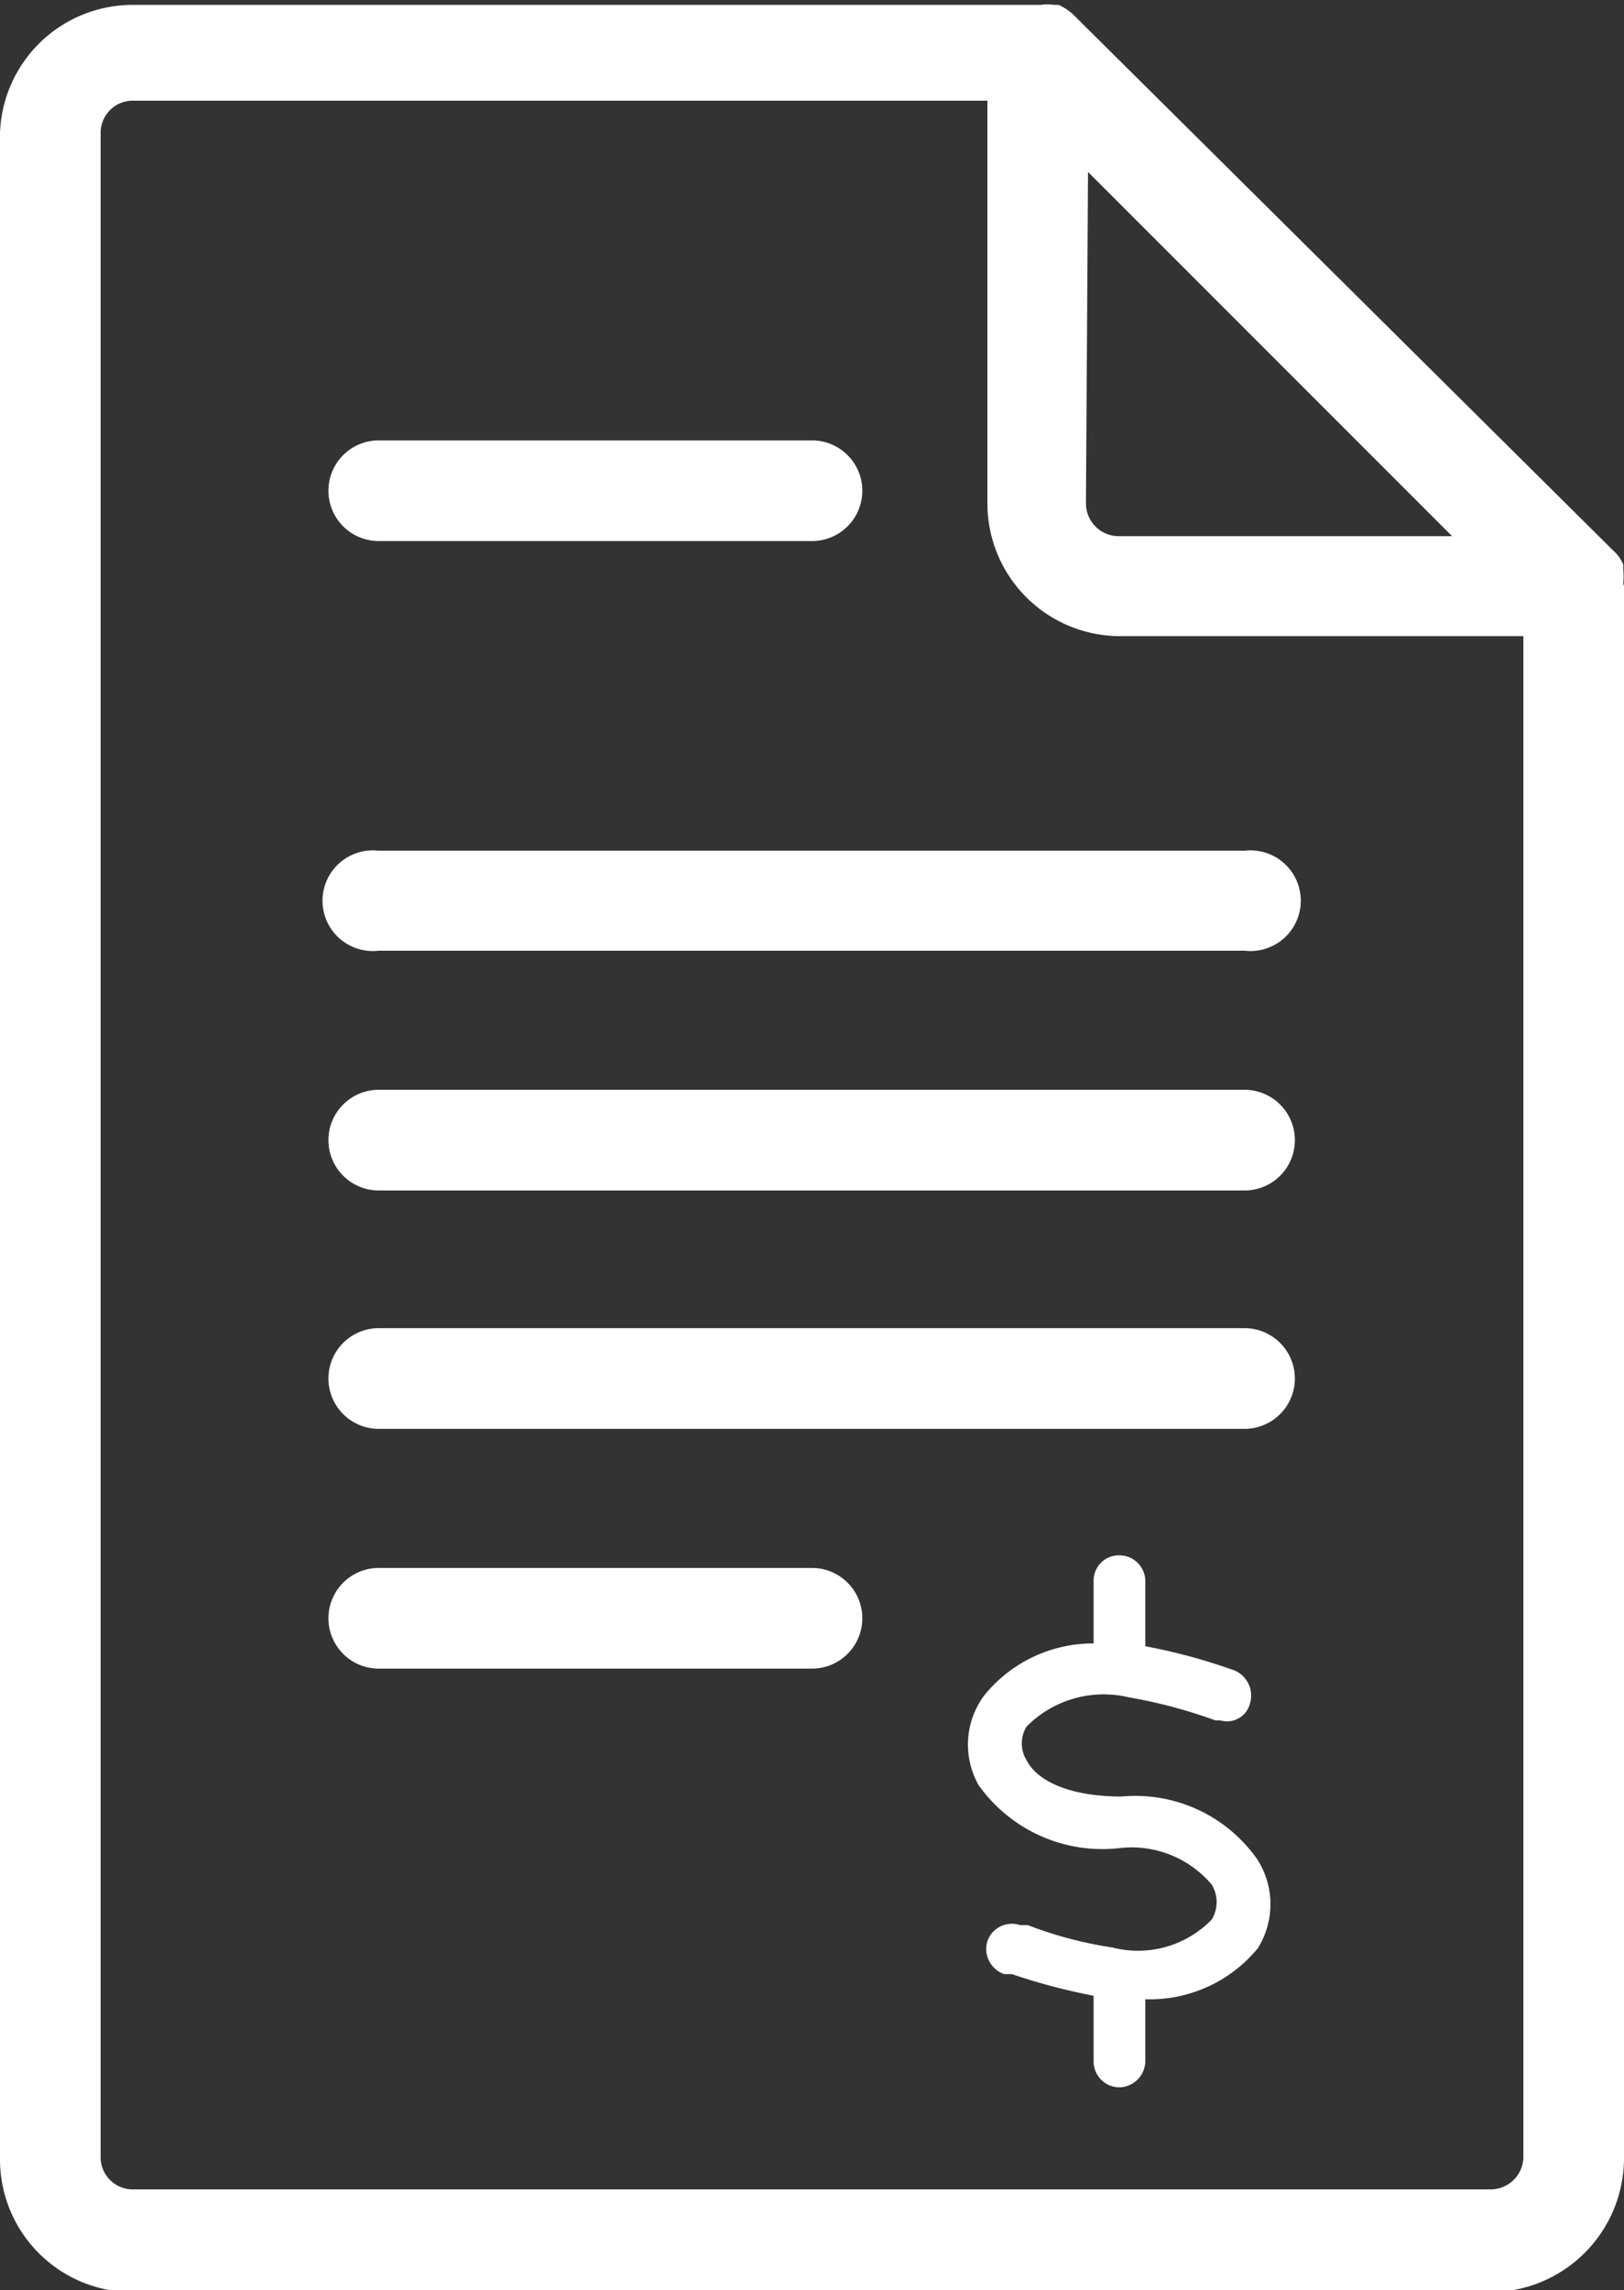
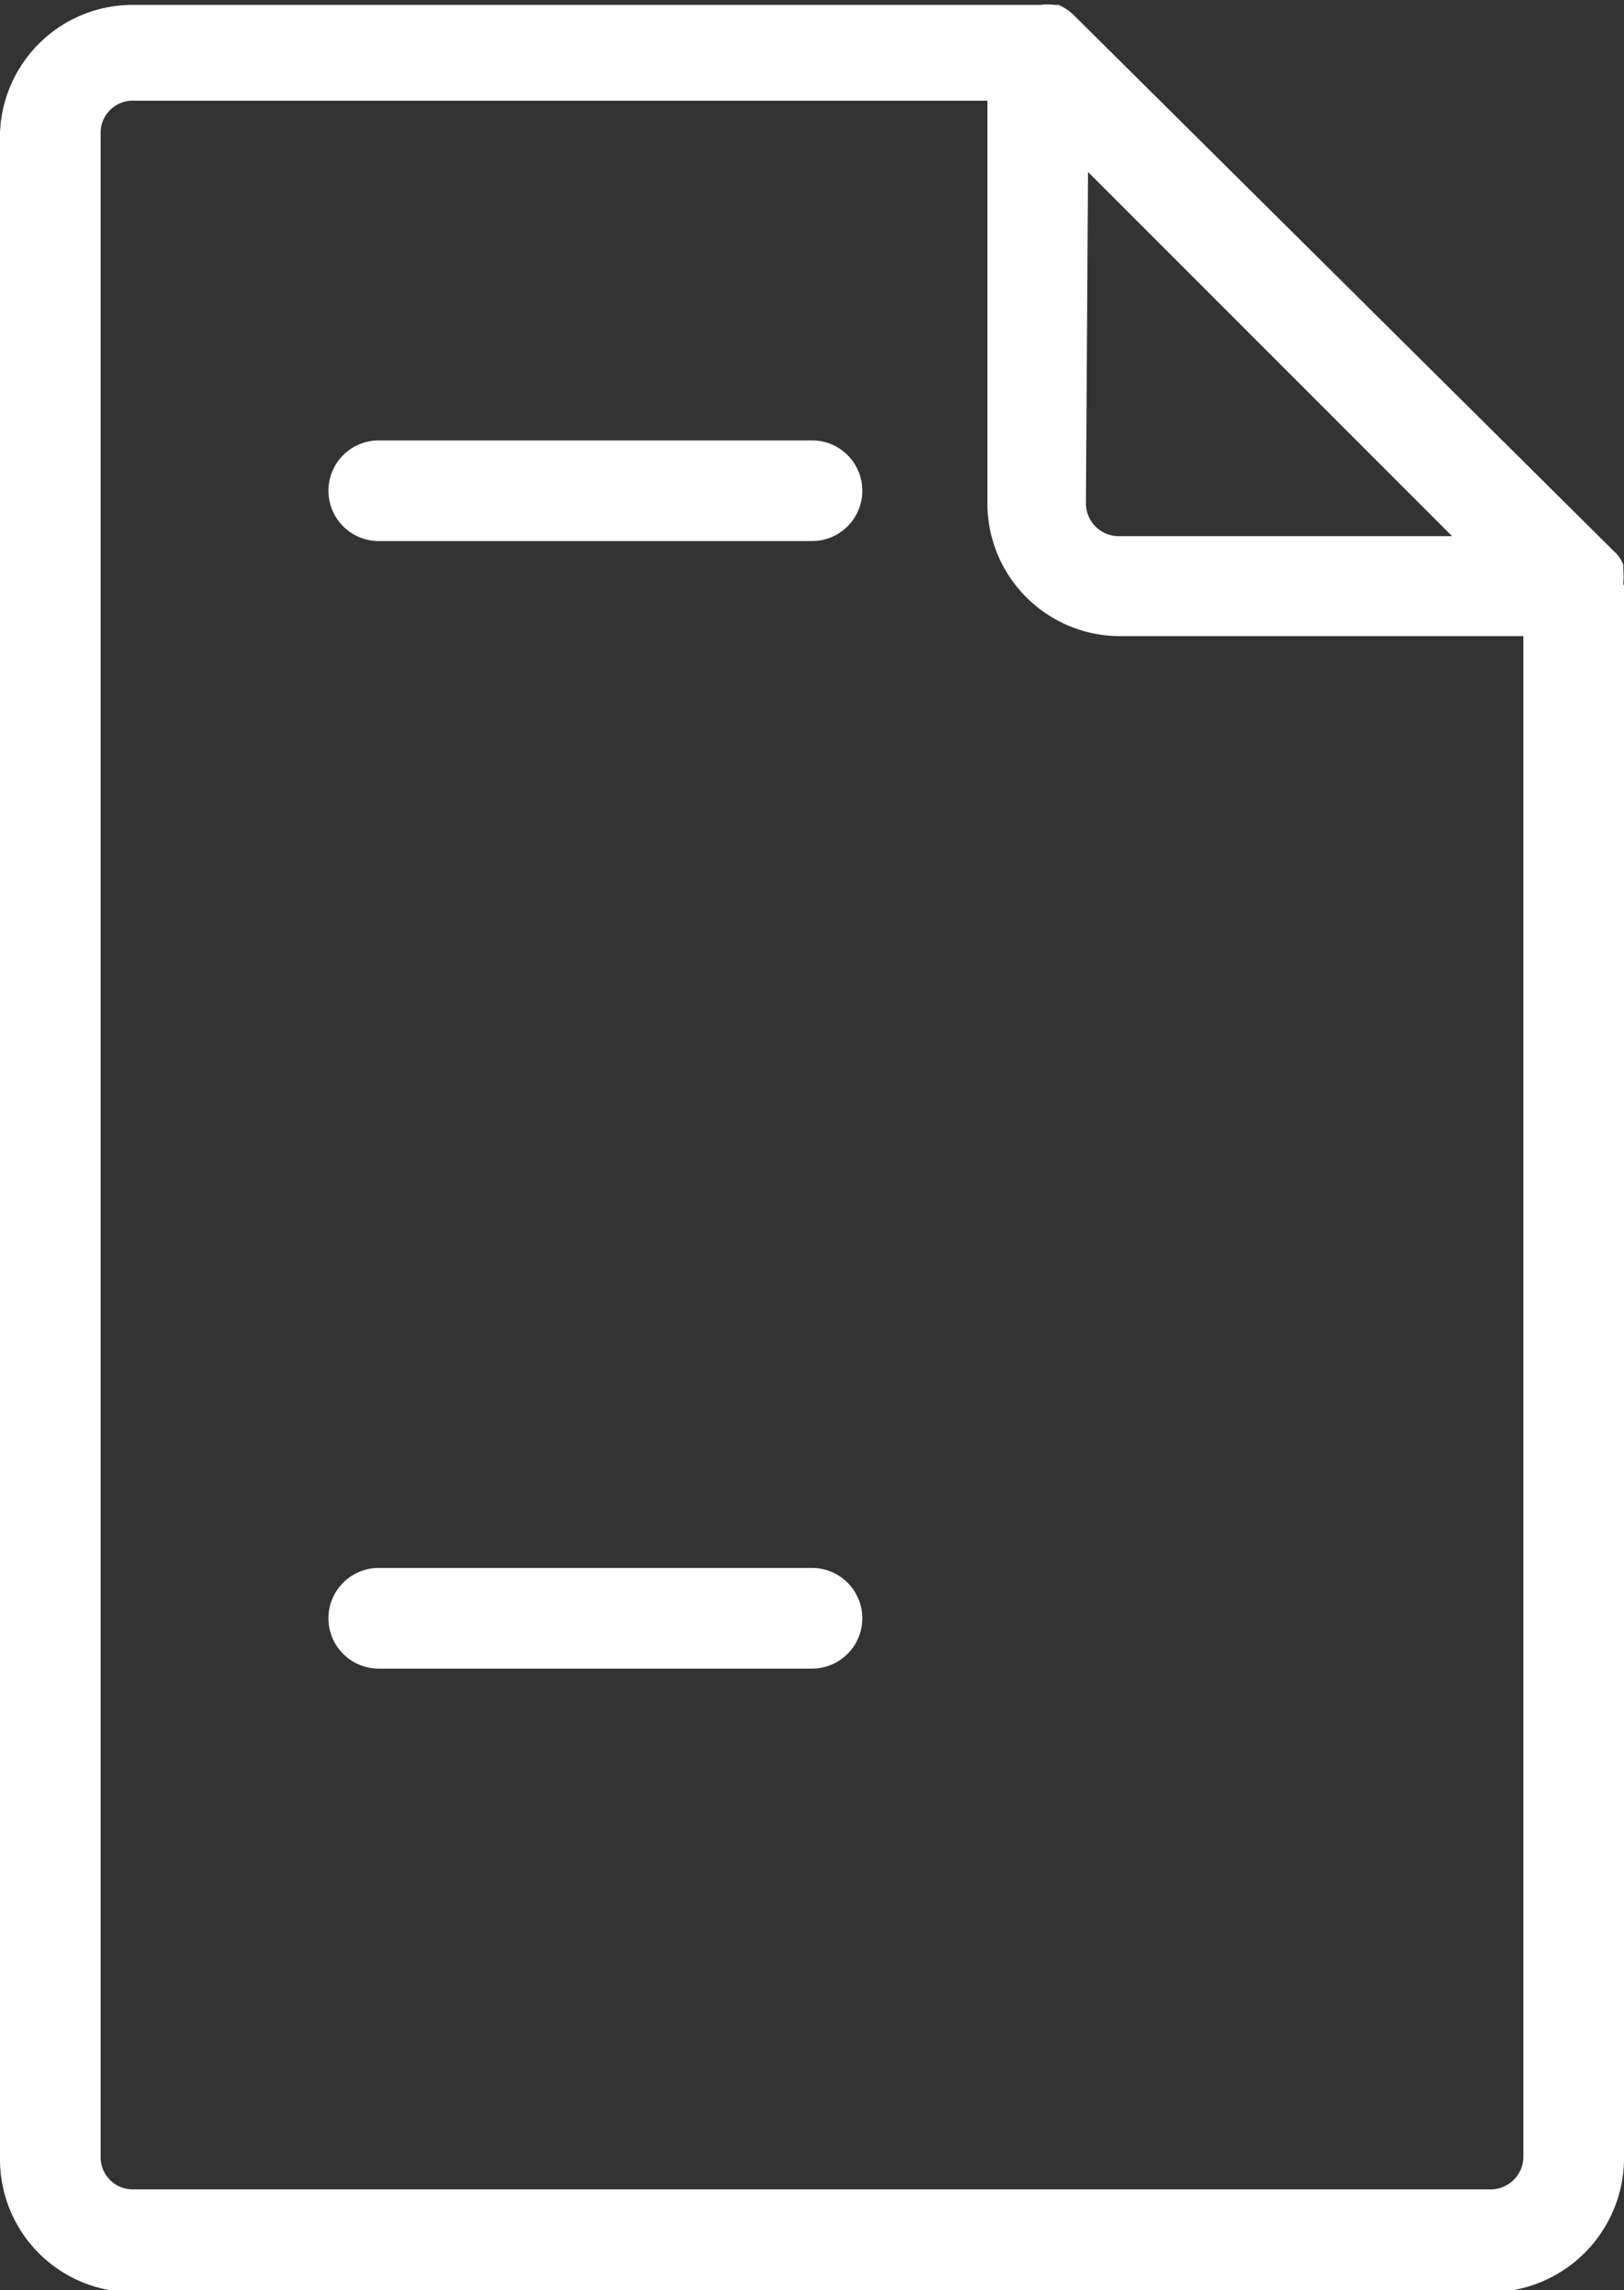
<svg xmlns="http://www.w3.org/2000/svg" viewBox="0 0 23.24 32.76">
  <rect x="0" y="0" width="23.24" height="32.76" fill="#333333" stroke="none" />
  <title>sportello fatture</title>
  <g id="Livello_2" data-name="Livello 2">
    <g id="Livello_1-2" data-name="Livello 1">
      <path d="M23.23,8.34a1.06,1.06,0,0,0,0-.19l0-.07a.52.52,0,0,0-.14-.2L15.36.21h0a.77.77,0,0,0-.21-.14l-.06,0a.71.71,0,0,0-.2,0H1.9A1.9,1.9,0,0,0,0,1.9v29a1.9,1.9,0,0,0,1.9,1.89H21.34a1.92,1.92,0,0,0,1.9-1.89V8.38S23.23,8.36,23.23,8.34ZM15.57,2.46l5.21,5.21H16a.47.47,0,0,1-.46-.46Zm5.77,28.86H1.9a.46.46,0,0,1-.46-.45V1.9a.46.46,0,0,1,.46-.46H14.13V7.21A1.9,1.9,0,0,0,16,9.1H21.8V30.87A.47.47,0,0,1,21.34,31.32Z" style="fill:#fff" />
      <path d="M5.42,7.74h6.2a.72.72,0,1,0,0-1.44H5.42a.72.72,0,0,0,0,1.44Z" style="fill:#fff" />
-       <path d="M17.81,12.17H5.42a.72.72,0,1,0,0,1.43H17.81a.72.72,0,1,0,0-1.43Z" style="fill:#fff" />
-       <path d="M17.81,15.59H5.42a.72.72,0,0,0,0,1.44H17.81a.72.72,0,0,0,0-1.44Z" style="fill:#fff" />
-       <path d="M17.81,19H5.42a.72.72,0,0,0,0,1.44H17.81a.72.72,0,0,0,0-1.44Z" style="fill:#fff" />
      <path d="M11.62,22.43H5.42a.72.72,0,0,0,0,1.44h6.2a.72.72,0,1,0,0-1.44Z" style="fill:#fff" />
-       <path d="M16.05,25.7h0c-.68,0-1.19-.19-1.36-.52a.46.46,0,0,1,0-.48,1.55,1.55,0,0,1,1.46-.42,7.2,7.2,0,0,1,1.24.33l.07,0a.34.34,0,0,0,.43-.25.39.39,0,0,0-.27-.48,8.32,8.32,0,0,0-1.23-.33v-.93a.37.37,0,0,0-.37-.37.36.36,0,0,0-.37.37v.89a2,2,0,0,0-1.57.75A1.18,1.18,0,0,0,14,25.53a2.17,2.17,0,0,0,2,.91h0a1.5,1.5,0,0,1,1.34.52.48.48,0,0,1,0,.5,1.47,1.47,0,0,1-1.42.4,5.74,5.74,0,0,1-1.21-.32l-.11,0a.37.37,0,0,0-.47.23.38.38,0,0,0,.24.47l.11,0a8.82,8.82,0,0,0,1.17.31v.94a.37.37,0,0,0,.37.37.38.38,0,0,0,.37-.37v-.89A2,2,0,0,0,18,27.87,1.19,1.19,0,0,0,18,26.61,2.13,2.13,0,0,0,16.05,25.7Z" style="fill:#fff" />
    </g>
  </g>
</svg>